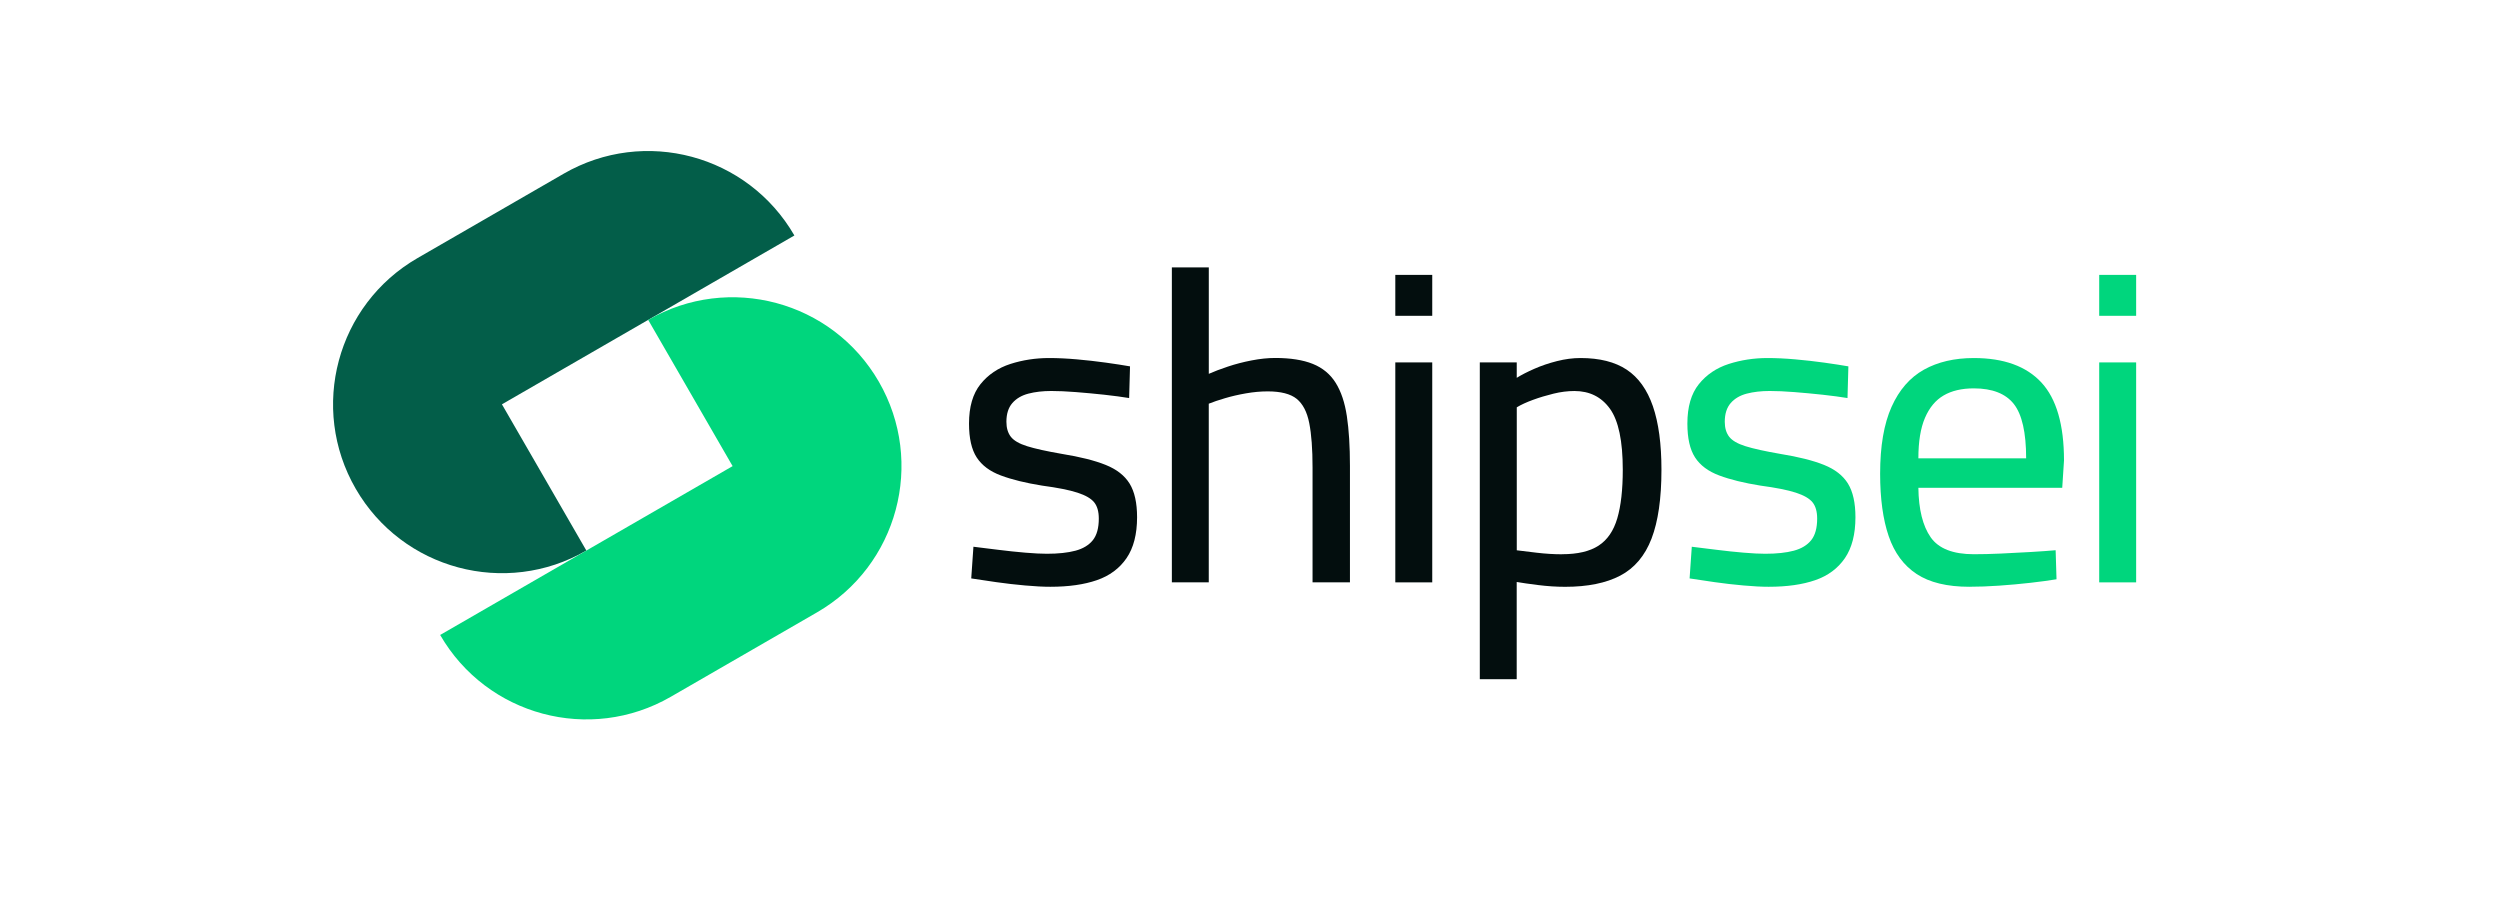
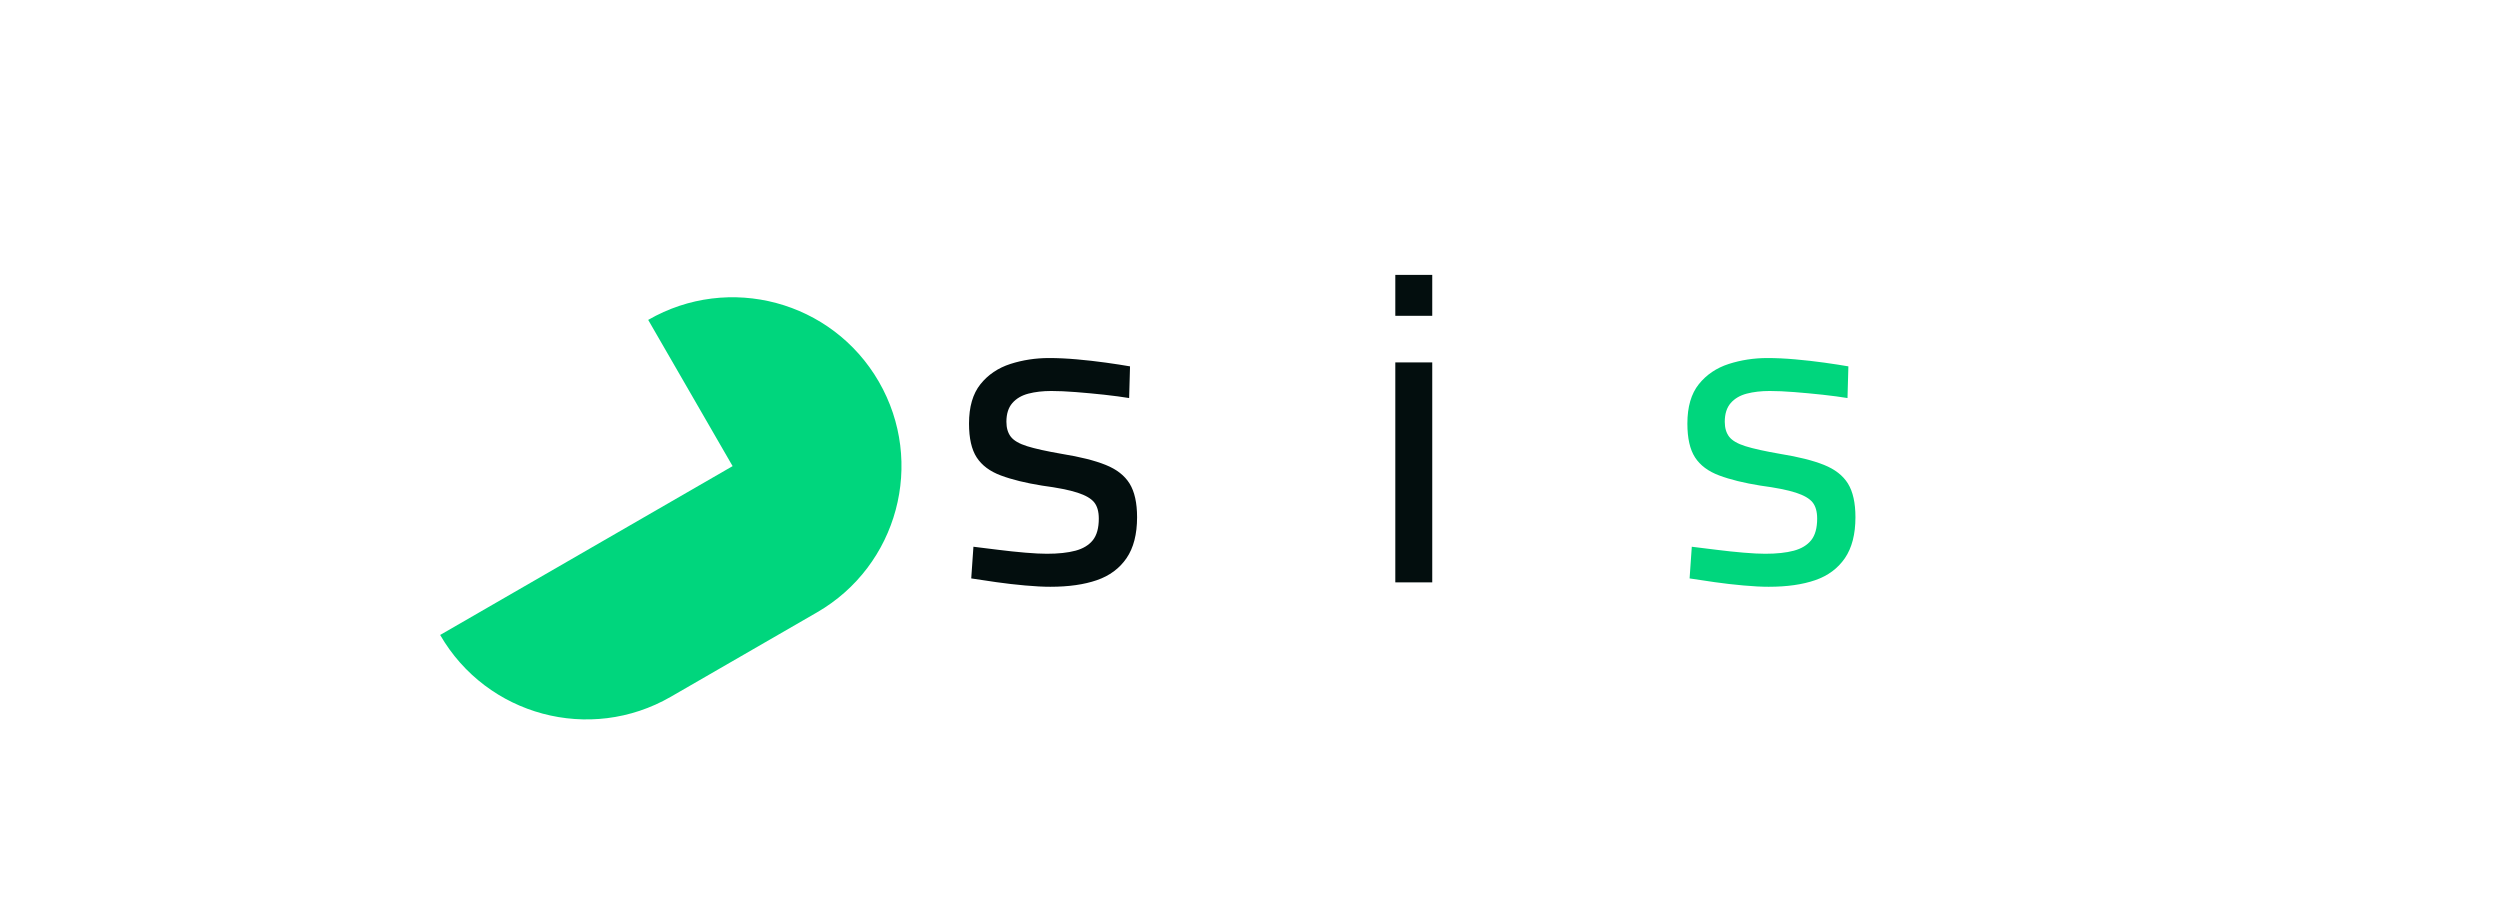
<svg xmlns="http://www.w3.org/2000/svg" id="Layer_2" viewBox="0 0 708.66 260.01">
  <defs>
    <style>
      .cls-1 {
        fill: #035e49;
      }

      .cls-2 {
        fill: #00d67d;
      }

      .cls-3 {
        fill: #030e0e;
      }
    </style>
  </defs>
  <g>
    <path class="cls-3" d="M297.76,166.33c-2,0-4.39-.12-7.17-.37-2.79-.25-5.51-.56-8.17-.94-2.66-.37-5.03-.73-7.11-1.06l.62-8.98c2.08.25,4.43.54,7.04.87,2.62.33,5.18.6,7.67.81,2.49.21,4.53.31,6.11.31,3.24,0,5.94-.29,8.11-.87,2.16-.58,3.8-1.58,4.93-2.99,1.12-1.41,1.68-3.45,1.68-6.11,0-2-.44-3.53-1.31-4.61-.87-1.08-2.45-2-4.74-2.74-2.29-.75-5.63-1.41-10.04-2-4.66-.75-8.54-1.7-11.66-2.87-3.12-1.16-5.4-2.87-6.86-5.11-1.46-2.25-2.18-5.44-2.18-9.6,0-4.74,1.08-8.46,3.24-11.16,2.16-2.7,4.99-4.61,8.48-5.74,3.49-1.12,7.15-1.68,10.97-1.68,2.41,0,5.03.12,7.86.37,2.83.25,5.57.56,8.23.93,2.66.37,4.95.73,6.86,1.06l-.25,8.98c-2-.33-4.35-.64-7.05-.94-2.7-.29-5.38-.54-8.04-.75-2.66-.21-4.99-.31-6.98-.31-2.41,0-4.57.25-6.49.75-1.91.5-3.43,1.39-4.55,2.68-1.12,1.29-1.68,3.06-1.68,5.3,0,1.75.42,3.16,1.25,4.24.83,1.08,2.37,1.98,4.61,2.68,2.25.71,5.53,1.43,9.85,2.18,5.15.83,9.29,1.87,12.41,3.12s5.38,3.01,6.8,5.3c1.41,2.29,2.12,5.47,2.12,9.54,0,4.82-1,8.69-2.99,11.6-2,2.91-4.8,4.99-8.42,6.24-3.62,1.25-8,1.87-13.16,1.87Z" />
-     <path class="cls-3" d="M332.18,165.08v-89.29h10.47v30.18c1.5-.67,3.3-1.35,5.42-2.06,2.12-.71,4.36-1.29,6.73-1.75,2.37-.46,4.59-.69,6.67-.69,4.32,0,7.88.56,10.66,1.68,2.78,1.12,4.95,2.91,6.48,5.36,1.54,2.45,2.6,5.61,3.18,9.48.58,3.87.87,8.54.87,14.03v33.05h-10.6v-32.55c0-5.24-.31-9.43-.94-12.6-.62-3.16-1.81-5.44-3.55-6.86-1.75-1.41-4.49-2.12-8.23-2.12-2,0-4.05.19-6.17.56s-4.1.83-5.92,1.37c-1.83.54-3.37,1.06-4.61,1.56v50.63h-10.47Z" />
    <path class="cls-3" d="M395.52,89.52v-11.6h10.47v11.6h-10.47ZM395.52,165.08v-62.35h10.47v62.35h-10.47Z" />
-     <path class="cls-3" d="M419.47,192.52v-89.79h10.47v4.37c1.33-.83,2.99-1.68,4.99-2.56s4.13-1.6,6.42-2.18c2.29-.58,4.51-.87,6.67-.87,5.4,0,9.77,1.1,13.09,3.3,3.32,2.2,5.8,5.66,7.42,10.35,1.62,4.7,2.43,10.71,2.43,18.02,0,8.15-.94,14.65-2.81,19.52-1.87,4.86-4.82,8.36-8.85,10.48-4.03,2.12-9.25,3.18-15.65,3.18-2.49,0-5.05-.17-7.67-.5-2.62-.33-4.63-.62-6.05-.87v27.56h-10.47ZM442.79,157.1c4.41,0,7.86-.81,10.35-2.43,2.49-1.62,4.26-4.2,5.3-7.73,1.04-3.53,1.56-8.12,1.56-13.78,0-8.15-1.21-13.9-3.62-17.27-2.41-3.37-5.78-5.05-10.1-5.05-1.91,0-3.89.25-5.92.75-2.04.5-3.97,1.08-5.8,1.75-1.83.67-3.37,1.37-4.61,2.12v40.53c1.33.17,3.22.4,5.67.69,2.45.29,4.84.44,7.17.44Z" />
    <path class="cls-2" d="M501.39,166.33c-2,0-4.39-.12-7.17-.37-2.79-.25-5.51-.56-8.17-.94-2.66-.37-5.03-.73-7.11-1.06l.62-8.98c2.08.25,4.43.54,7.04.87,2.62.33,5.18.6,7.67.81,2.49.21,4.53.31,6.11.31,3.24,0,5.94-.29,8.11-.87,2.16-.58,3.8-1.58,4.93-2.99,1.12-1.41,1.68-3.45,1.68-6.11,0-2-.44-3.53-1.31-4.61-.87-1.08-2.45-2-4.74-2.74-2.29-.75-5.63-1.41-10.04-2-4.66-.75-8.54-1.7-11.66-2.87-3.12-1.16-5.4-2.87-6.86-5.11-1.46-2.25-2.18-5.44-2.18-9.6,0-4.74,1.08-8.46,3.24-11.16,2.16-2.7,4.99-4.61,8.48-5.74,3.49-1.12,7.15-1.68,10.97-1.68,2.41,0,5.03.12,7.86.37,2.83.25,5.57.56,8.23.93,2.66.37,4.95.73,6.86,1.06l-.25,8.98c-2-.33-4.35-.64-7.05-.94-2.7-.29-5.38-.54-8.04-.75-2.66-.21-4.99-.31-6.98-.31-2.41,0-4.57.25-6.49.75-1.91.5-3.43,1.39-4.55,2.68-1.12,1.29-1.68,3.06-1.68,5.3,0,1.75.42,3.16,1.25,4.24.83,1.08,2.37,1.98,4.61,2.68,2.25.71,5.53,1.43,9.85,2.18,5.15.83,9.29,1.87,12.41,3.12s5.38,3.01,6.8,5.3c1.41,2.29,2.12,5.47,2.12,9.54,0,4.82-1,8.69-2.99,11.6-2,2.91-4.8,4.99-8.42,6.24-3.62,1.25-8,1.87-13.16,1.87Z" />
-     <path class="cls-2" d="M558.26,166.33c-6.32,0-11.31-1.21-14.96-3.62-3.66-2.41-6.3-5.99-7.92-10.72s-2.43-10.64-2.43-17.71c0-7.81,1.08-14.13,3.24-18.95,2.16-4.82,5.22-8.33,9.17-10.54,3.95-2.2,8.67-3.3,14.15-3.3,8.48,0,14.86,2.31,19.14,6.92,4.28,4.61,6.42,11.99,6.42,22.13l-.5,7.73h-40.78c.08,6.15,1.25,10.83,3.49,14.03,2.24,3.2,6.32,4.8,12.22,4.8,2.33,0,4.9-.06,7.73-.19,2.83-.12,5.63-.27,8.42-.44,2.78-.17,5.13-.33,7.05-.5l.25,8.23c-2,.33-4.45.67-7.36,1-2.91.33-5.88.6-8.92.81-3.04.21-5.84.31-8.42.31ZM543.79,129.92h30.55c0-7.31-1.17-12.45-3.49-15.4-2.33-2.95-6.11-4.43-11.35-4.43-3.41,0-6.26.67-8.54,2-2.29,1.33-4.05,3.45-5.3,6.36-1.25,2.91-1.87,6.73-1.87,11.47Z" />
-     <path class="cls-2" d="M595.05,89.52v-11.6h10.47v11.6h-10.47ZM595.05,165.08v-62.35h10.47v62.35h-10.47Z" />
  </g>
  <g>
-     <path class="cls-1" d="M159.8,49.23l-41.45,23.93c-22.89,13.22-30.74,42.49-17.52,65.38h0c13.22,22.89,42.49,30.74,65.38,17.52h0s-23.93-41.45-23.93-41.45l82.9-47.86h0c-13.22-22.89-42.49-30.74-65.38-17.52Z" />
    <path class="cls-2" d="M190.15,197.51l41.45-23.93c22.89-13.22,30.74-42.49,17.52-65.38h0c-13.22-22.89-42.49-30.74-65.38-17.52h0s23.93,41.45,23.93,41.45l-82.9,47.86h0c13.22,22.89,42.49,30.74,65.38,17.52Z" />
  </g>
</svg>